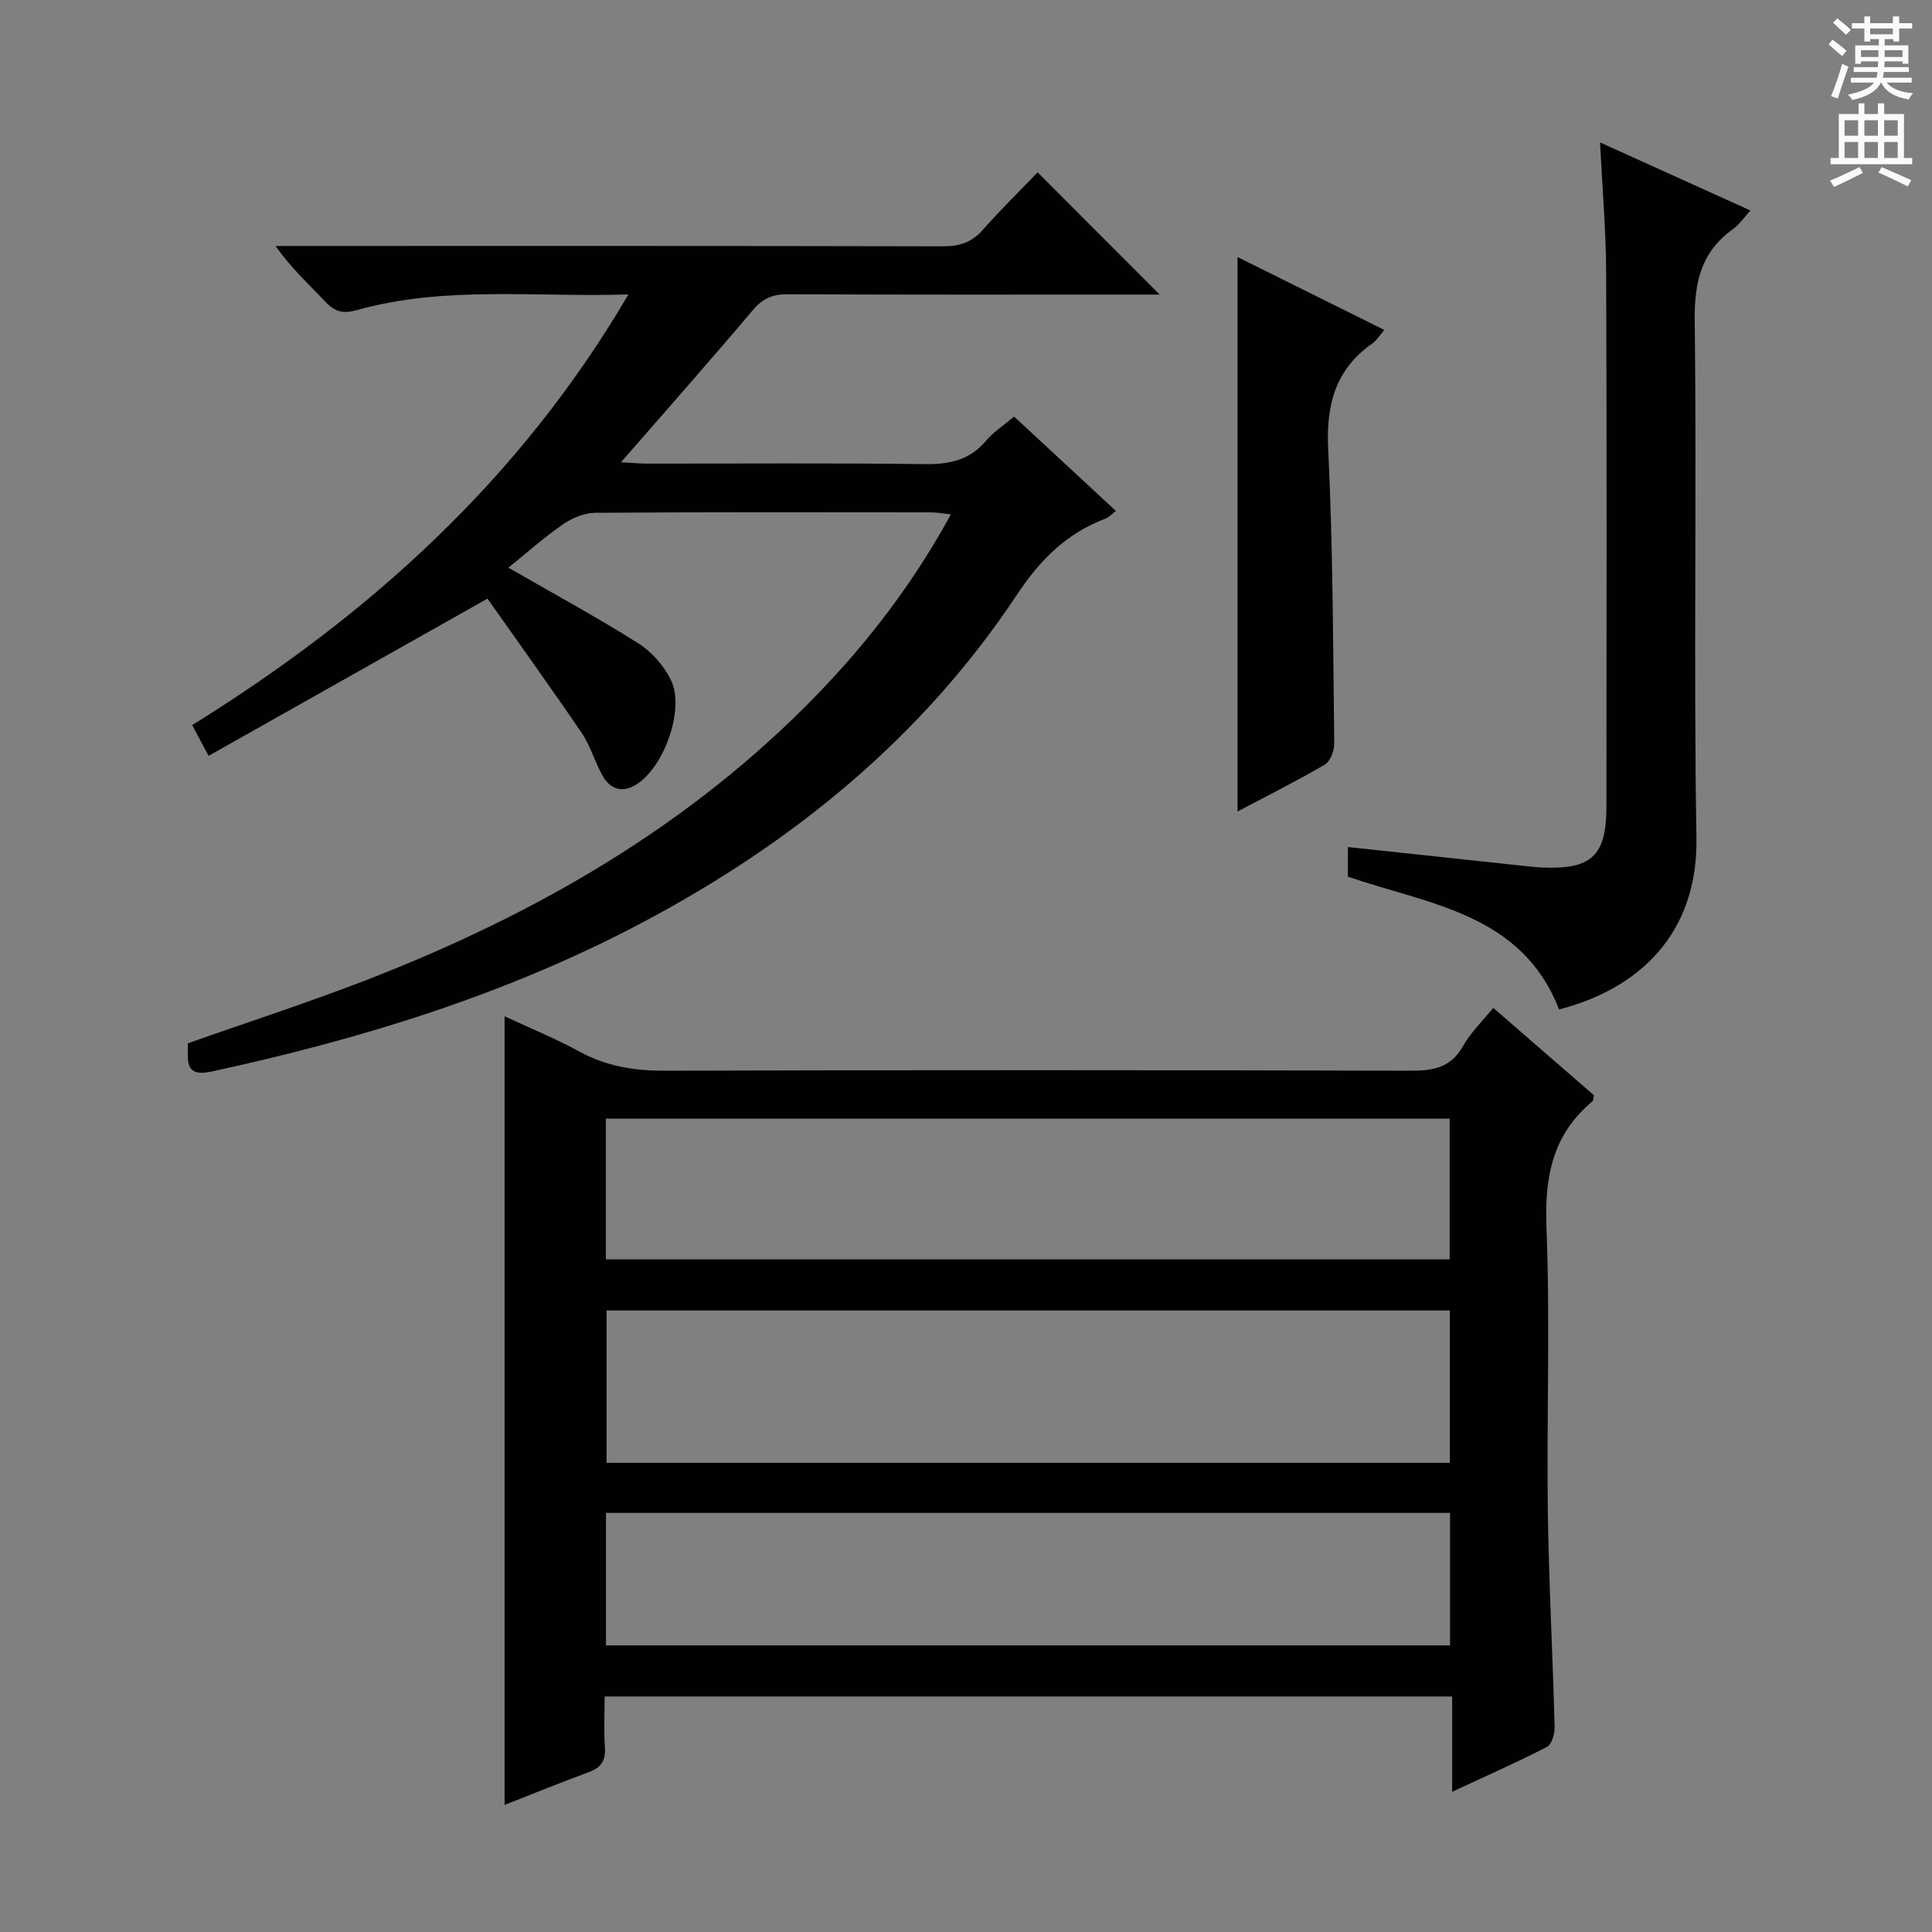
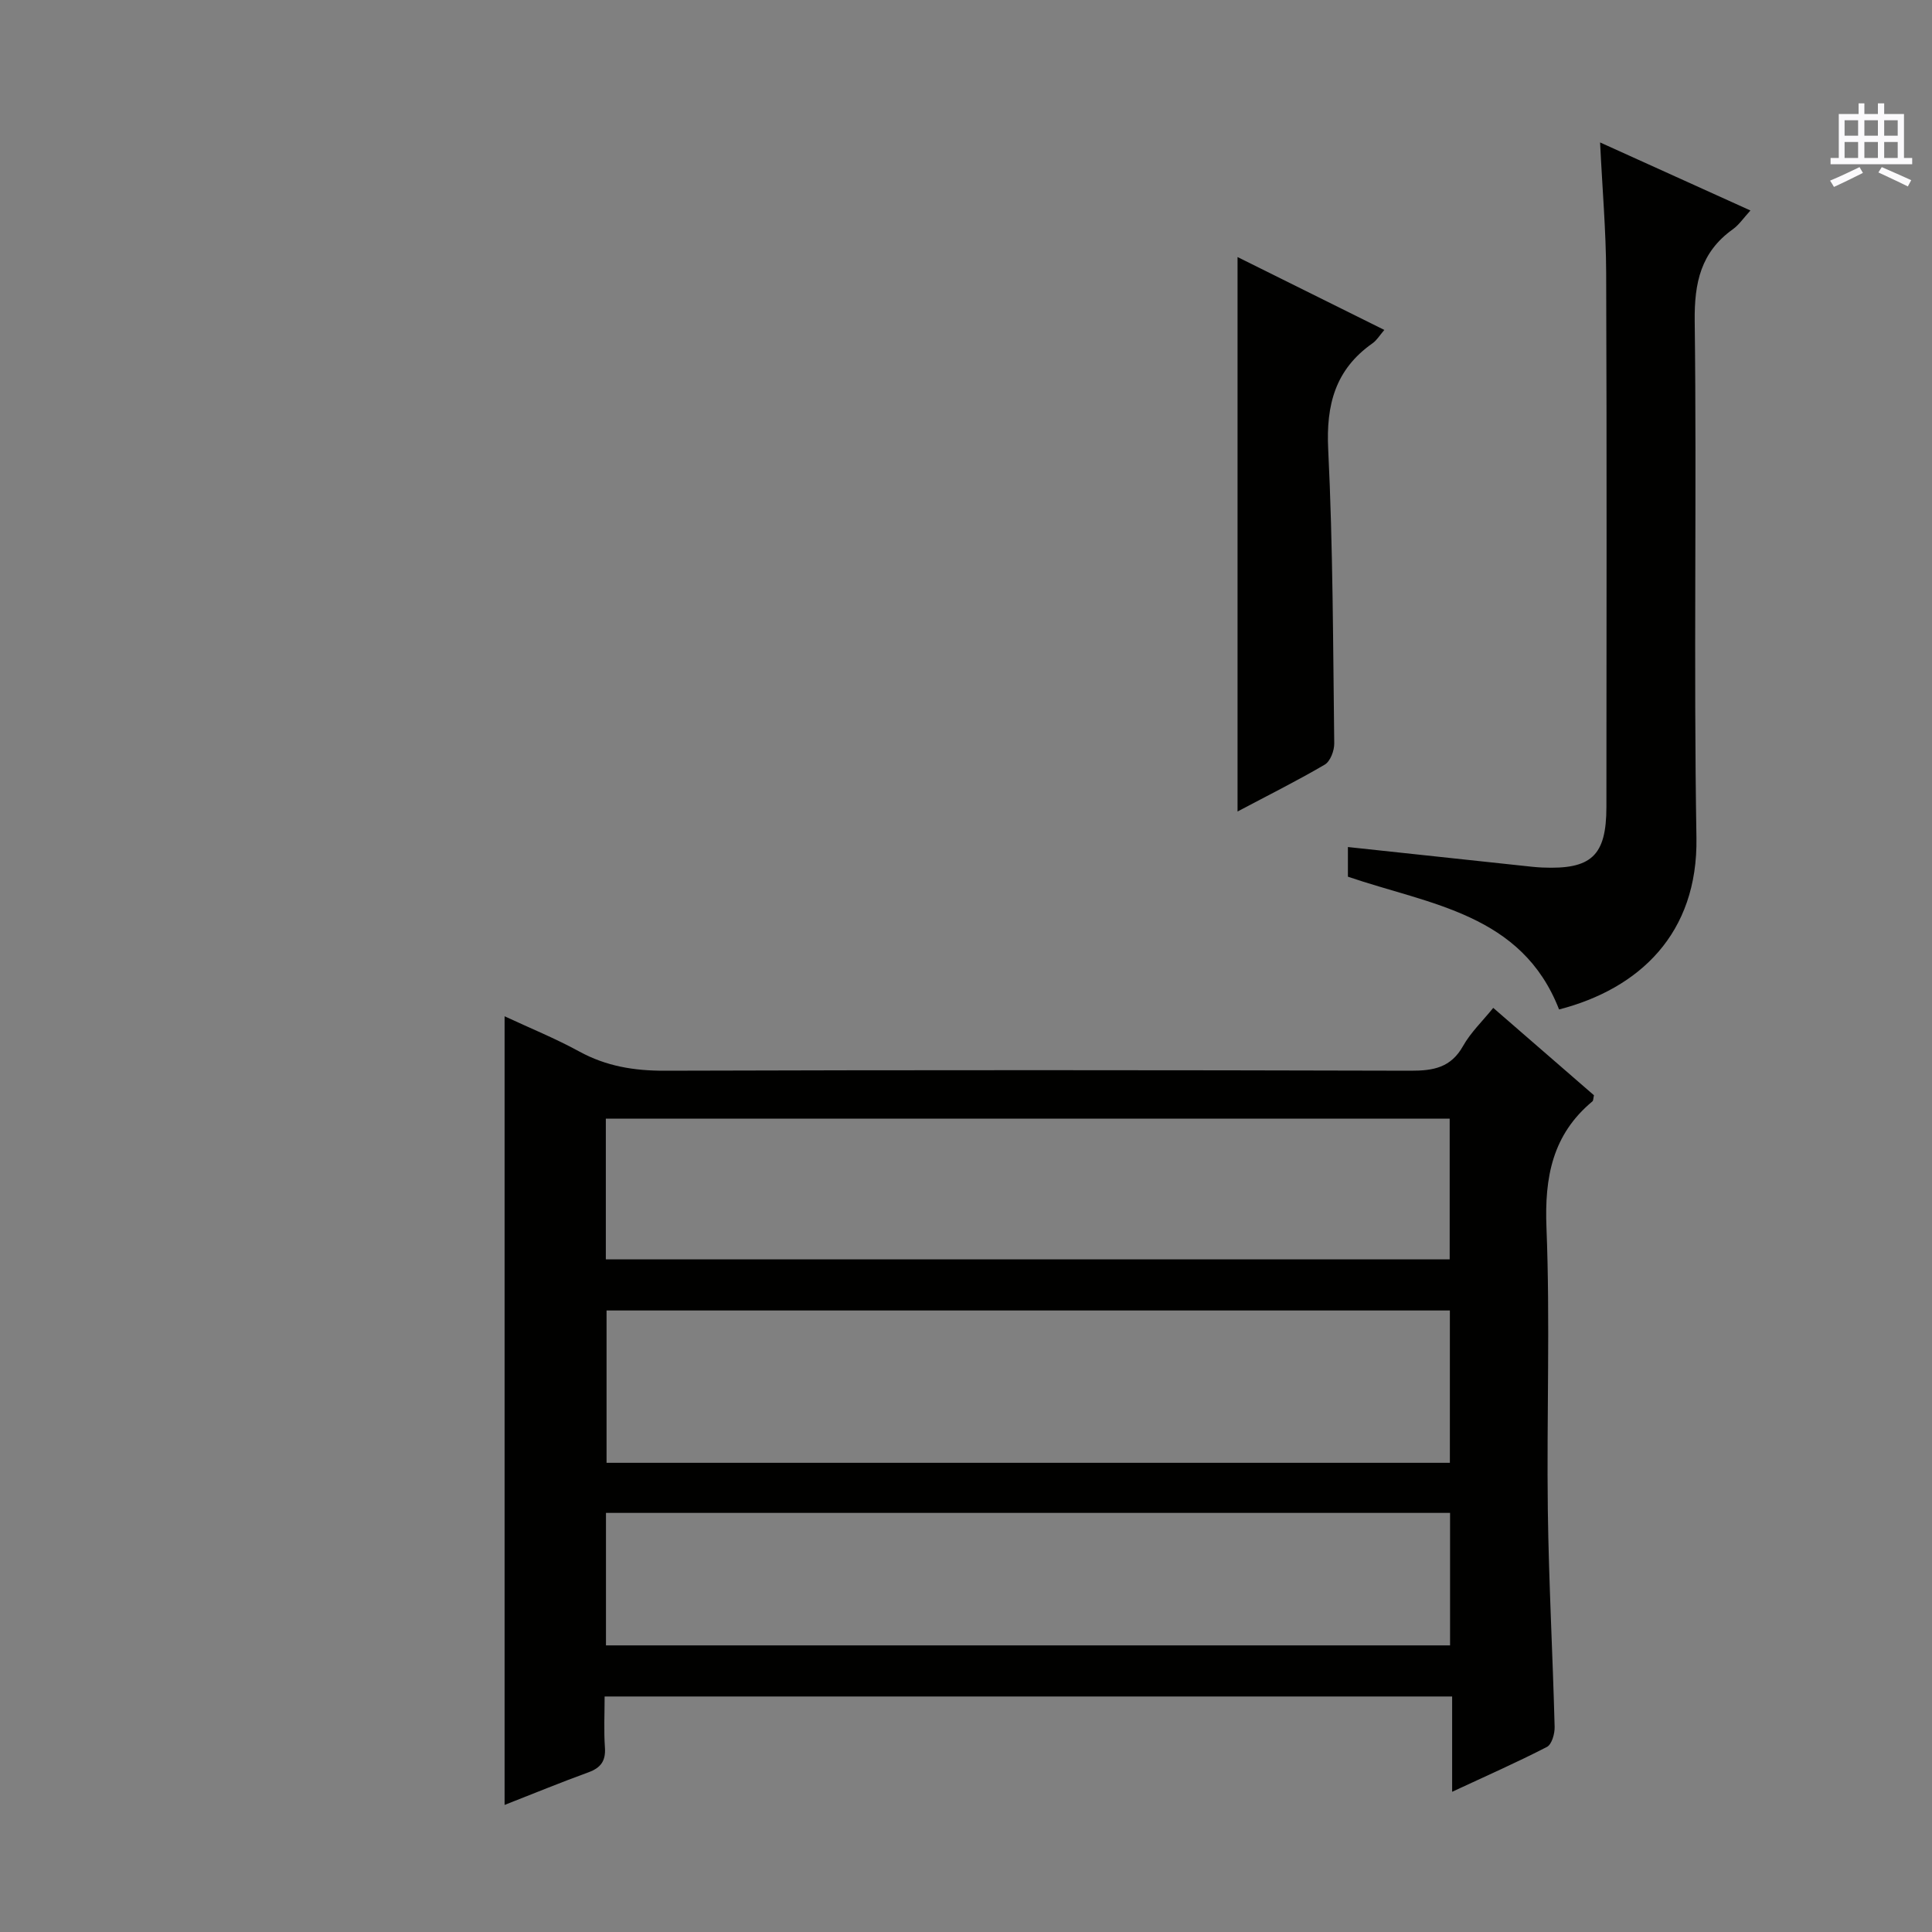
<svg xmlns="http://www.w3.org/2000/svg" enable-background="new 0 0 400 400" viewBox="0 0 400 400">
  <rect x="0" y="0" width="400" height="400" fill="#808080" stroke="none" />
  <g fill="#010100">
    <path d="m300.65 370.97c0-7.07 0-13.29 0-19.73-58.7 0-116.78 0-175.47 0 0 3.63-.18 7.09.06 10.52.2 2.78-.81 4.23-3.41 5.18-5.75 2.09-11.42 4.43-17.36 6.75 0-54.45 0-108.46 0-163.28 5.21 2.43 10.49 4.57 15.46 7.29 5.59 3.06 11.36 4 17.69 3.98 51.49-.16 102.98-.14 154.47 0 4.69.01 8.3-.64 10.81-5.1 1.59-2.83 4.05-5.17 6.26-7.91 7.2 6.25 14.09 12.22 20.85 18.09-.15.67-.12 1.1-.31 1.26-8.28 6.88-9.94 15.7-9.52 26.16.77 19.47.03 38.99.28 58.48.2 14.96 1.02 29.91 1.41 44.87.04 1.41-.59 3.63-1.59 4.15-6.14 3.17-12.5 5.97-19.63 9.29zm-.47-68.11c0-10.86 0-21.23 0-31.54-58.46 0-116.51 0-174.6 0v31.54zm-174.75-42.12h174.71c0-9.89 0-19.58 0-29.14-58.51 0-116.57 0-174.71 0zm.03 52.49v27.43h174.76c0-9.17 0-18.22 0-27.43-58.3 0-116.25 0-174.76 0z" />
-     <path d="m100.93 123.94c-20.2 11.39-38.82 21.88-57.74 32.55-1.54-2.87-2.37-4.43-3.4-6.37 36.65-22.73 67.84-50.81 90.32-89.16-19.37.62-37.99-1.86-56.21 3.24-2.85.8-4.54.38-6.49-1.68-3.41-3.61-7.11-6.95-10.34-11.59h5.14c44.32 0 88.64-.04 132.95.07 3.43.01 5.99-.78 8.3-3.39 3.74-4.24 7.79-8.2 11.37-11.93 8.65 8.67 16.91 16.94 25.27 25.31-1.31 0-2.91 0-4.51 0-24.16 0-48.32.05-72.47-.07-3.1-.02-5.18.83-7.23 3.26-8.79 10.41-17.82 20.61-27.32 31.53 2.19.11 3.74.26 5.28.27 19.16.02 38.32-.14 57.48.11 5.14.07 9.41-.75 12.84-4.86 1.47-1.76 3.5-3.05 5.79-4.98 6.95 6.44 13.84 12.83 21.07 19.53-.92.7-1.45 1.33-2.12 1.58-8.06 3.03-13.55 8.51-18.37 15.78-19.57 29.49-46.2 51.21-77.28 67.72-28.24 15-58.46 24.29-89.56 31.01-5.79 1.25-4.69-2.71-4.8-5.87 12.52-4.42 24.99-8.45 37.18-13.18 34.93-13.57 66.9-31.91 93.2-59.12 10.67-11.05 19.92-23.16 27.59-37.21-1.68-.17-2.89-.41-4.11-.41-23.16-.02-46.32-.08-69.47.09-2.26.02-4.8 1.05-6.7 2.36-3.93 2.71-7.52 5.93-11.33 9 9.18 5.29 18.21 10.19 26.88 15.65 2.79 1.76 5.34 4.67 6.78 7.64 2.93 6.06-1.49 18.19-7.31 21.69-2.85 1.71-5.27.85-6.8-1.82-1.65-2.86-2.52-6.21-4.36-8.92-6.53-9.58-13.3-18.99-19.52-27.83z" />
    <path d="m362.41 43.58c-1.41 1.53-2.35 2.96-3.65 3.89-6.61 4.73-7.98 11.03-7.89 18.98.44 35.66-.24 71.33.36 106.98.33 19.89-11.84 31.27-28.44 35.57-7.73-19.86-26.77-21.7-43.72-27.49 0-1.89 0-3.98 0-6.14 12.23 1.31 24.22 2.6 36.22 3.88 1.32.14 2.64.3 3.97.36 10.24.45 13.32-2.43 13.33-12.54.02-36.83.09-73.66-.05-110.48-.03-8.77-.8-17.55-1.26-27.1 10.46 4.73 20.6 9.32 31.13 14.09z" />
    <path d="m256.22 168.01c0-38.47 0-76.2 0-114.79 10.12 5.02 20.12 9.99 30.39 15.09-.96 1.11-1.56 2.15-2.45 2.77-7.7 5.41-9.63 12.71-9.17 21.95.99 20.27 1 40.59 1.25 60.9.02 1.49-.82 3.71-1.97 4.38-5.84 3.42-11.9 6.44-18.05 9.7z" />
  </g>
-   <path d="m378.6 9.2.8-1c.9.7 1.9 1.4 2.9 2.3l-.9 1.1c-1.1-.9-2-1.7-2.8-2.4zm.5 10.7c.9-2.1 1.6-4.3 2.3-6.7.4.2.8.4 1.3.6-.7 2.1-1.5 4.3-2.2 6.6zm.4-15.2.9-.9c1 .8 2 1.6 2.8 2.4l-1 1c-1-.9-1.9-1.8-2.7-2.5zm12.5-1.3h1.2v1.4h2.7v1.1h-2.7v2.7h-1.2v-.5h-1.8v1.3h4.9v3.8h-1.2v-.5h-3.7c0 .4-.1.9-.1 1.2h5.1v1h-5.2c0 .5-.1.9-.2 1.2h6v1h-5.2c1.1 1.3 2.9 2 5.5 2.2-.4.4-.7.8-.9 1.3-2.9-.5-4.8-1.6-5.7-3.5h-.1c-.8 1.7-2.7 2.9-5.9 3.6-.2-.4-.6-.8-.9-1.1 2.8-.6 4.6-1.4 5.4-2.5h-4.8v-1h5.3c.1-.3.2-.7.2-1.2h-4.9v-1h5c0-.4 0-.8.1-1.2h-3.6v.5h-1.2v-3.8h4.9v-1.3h-1.8v.5h-1.2v-2.7h-2.6v-1.1h2.6v-1.4h1.2v1.4h4.7v-1.4zm-6.7 8.4h3.6c0-.4 0-.9 0-1.4h-3.6zm1.9-4.7h4.7v-1.2h-4.7zm6.7 3.3h-3.7v1.4h3.7z" fill="#fbfafc" />
  <path d="m384.7 21.4h1.3v2.2h2.8v-2.2h1.3v2.2h4.1v9.1h1.7v1.3h-16.9v-1.3h1.7v-9.1h4.1v-2.2zm.3 13.2.7 1.2c-1.8.9-3.8 1.9-6 2.9-.2-.4-.5-.8-.8-1.3 2.4-1 4.4-2 6.1-2.8zm-3.1-6.5h2.8v-3.2h-2.8zm0 4.6h2.8v-3.3h-2.8zm4.1-4.6h2.8v-3.2h-2.8zm0 4.6h2.8v-3.3h-2.8zm3.6 1.9c2.1.9 4.1 1.8 6.1 2.7l-.7 1.3c-2.2-1.1-4.2-2-6.1-2.9zm3.3-9.7h-2.8v3.2h2.8zm-2.8 7.8h2.8v-3.3h-2.8z" fill="#fbfafc" />
</svg>